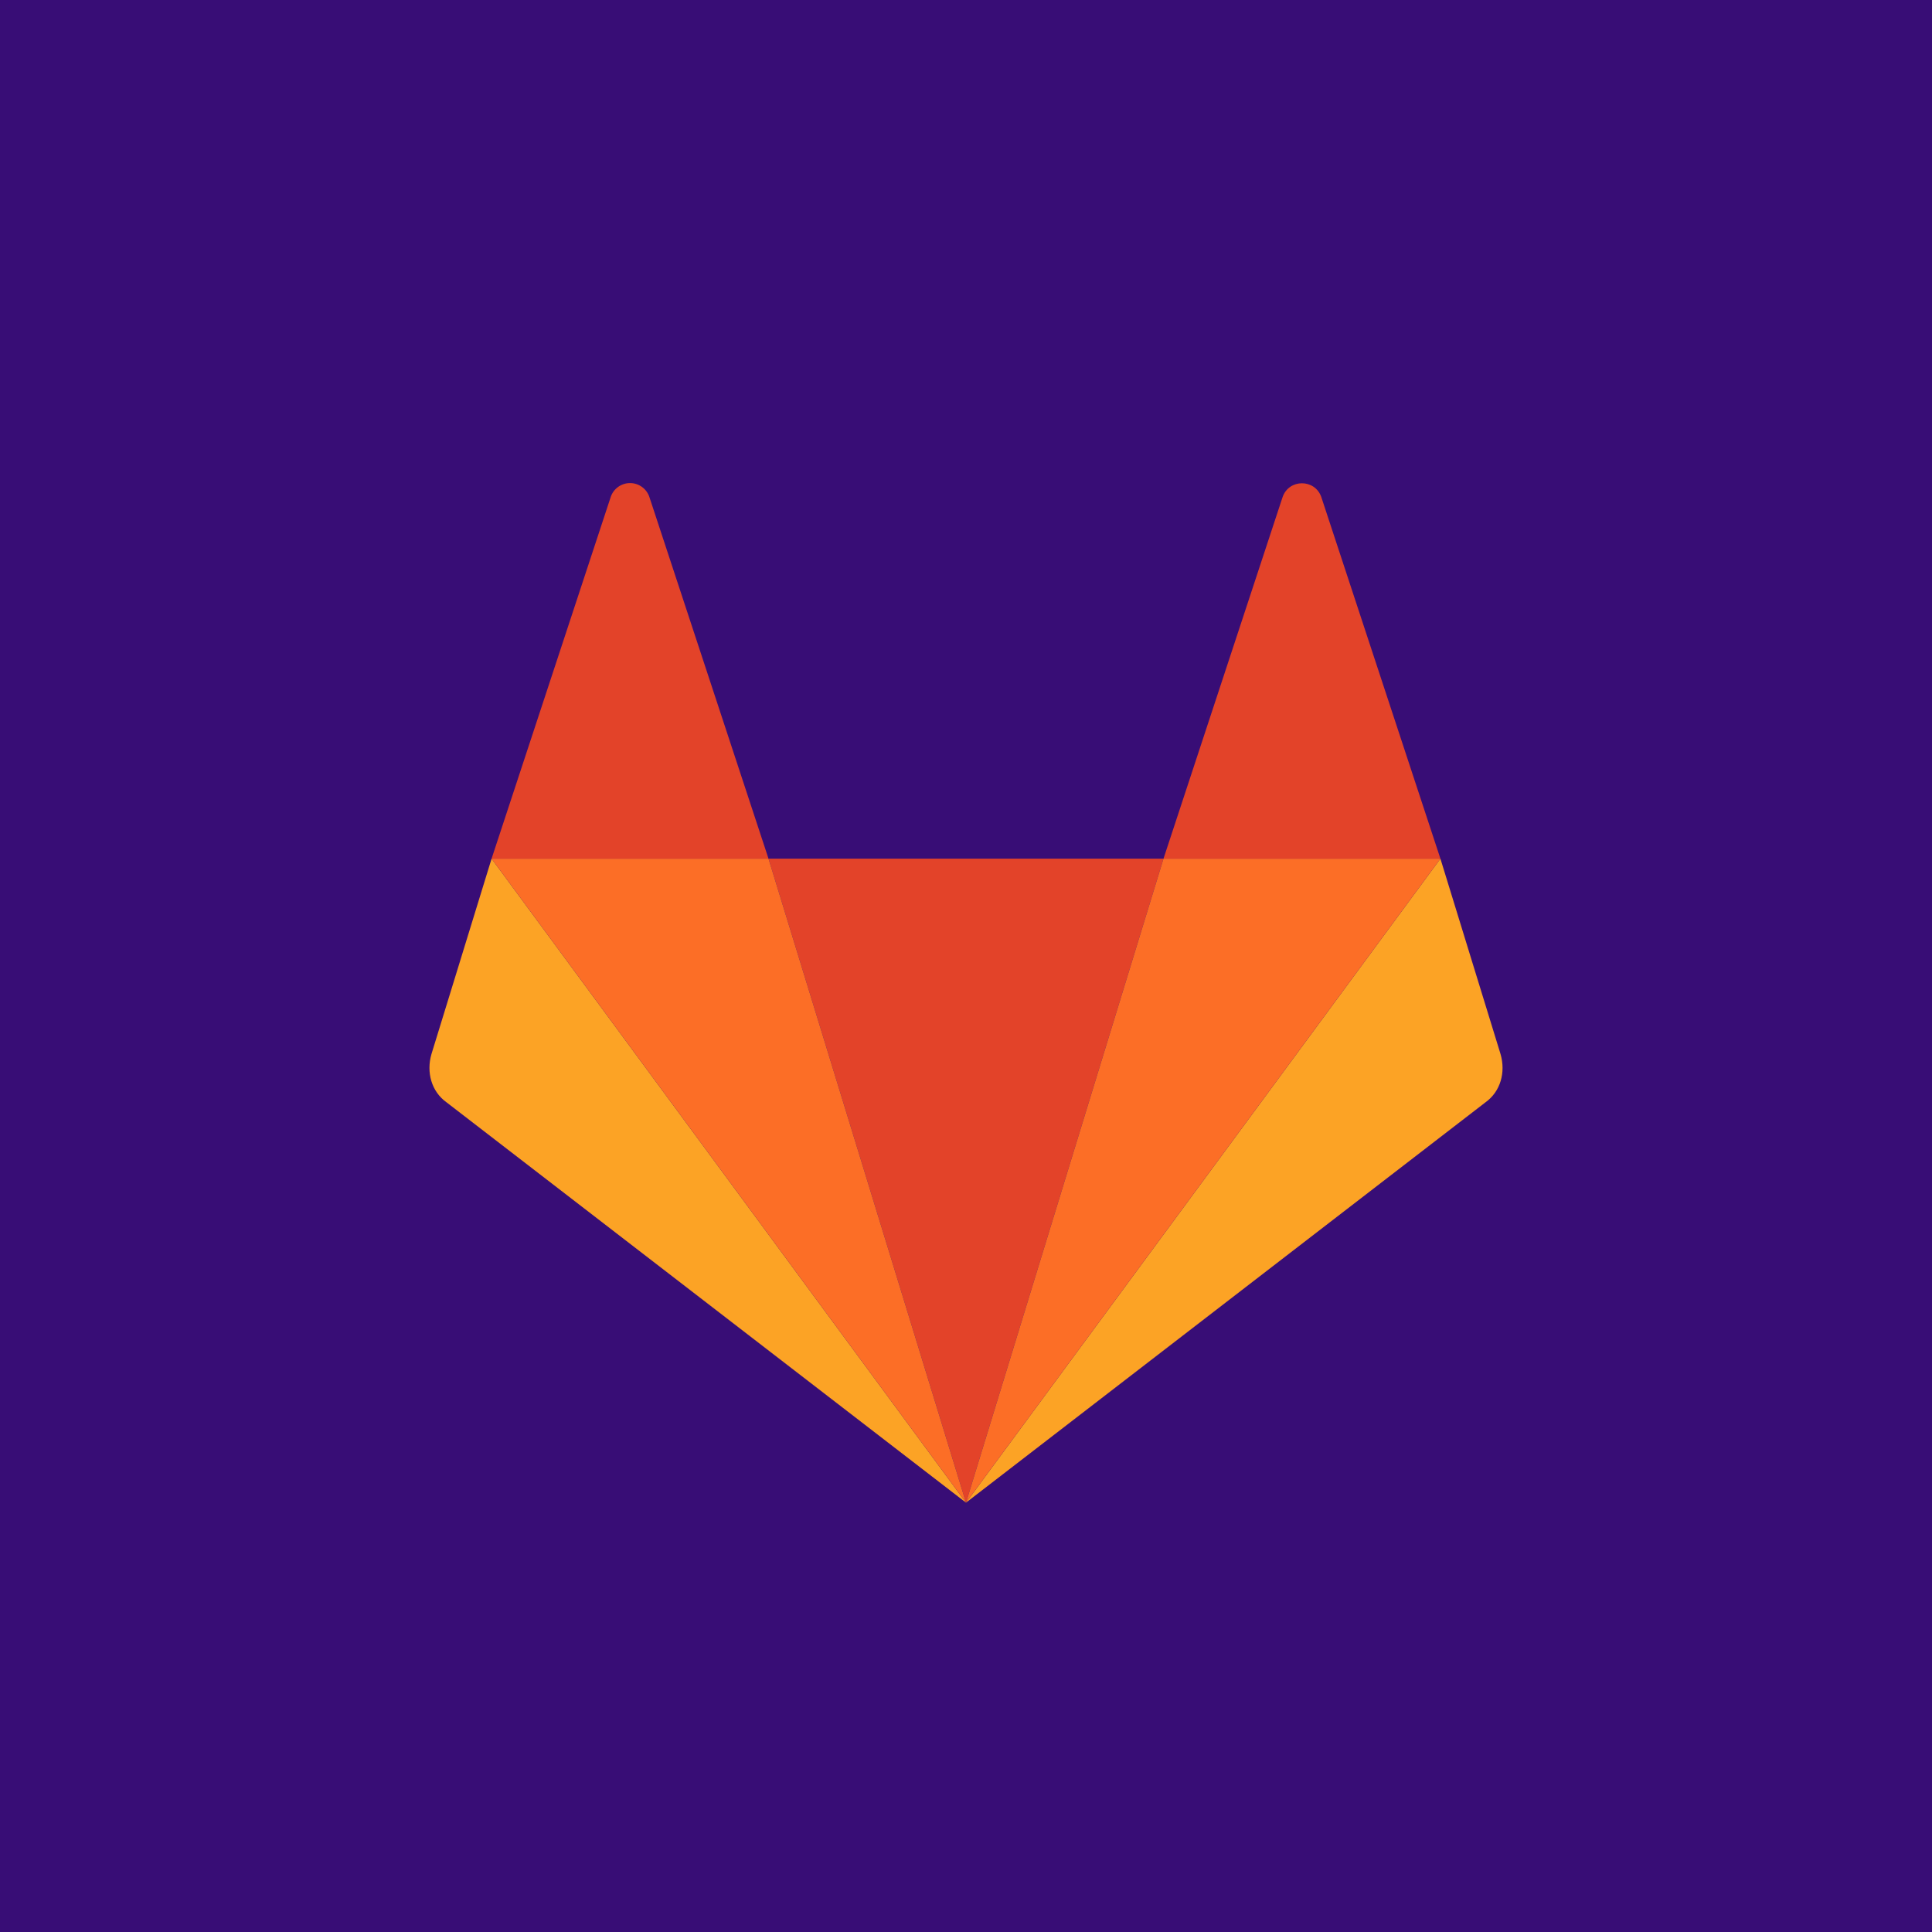
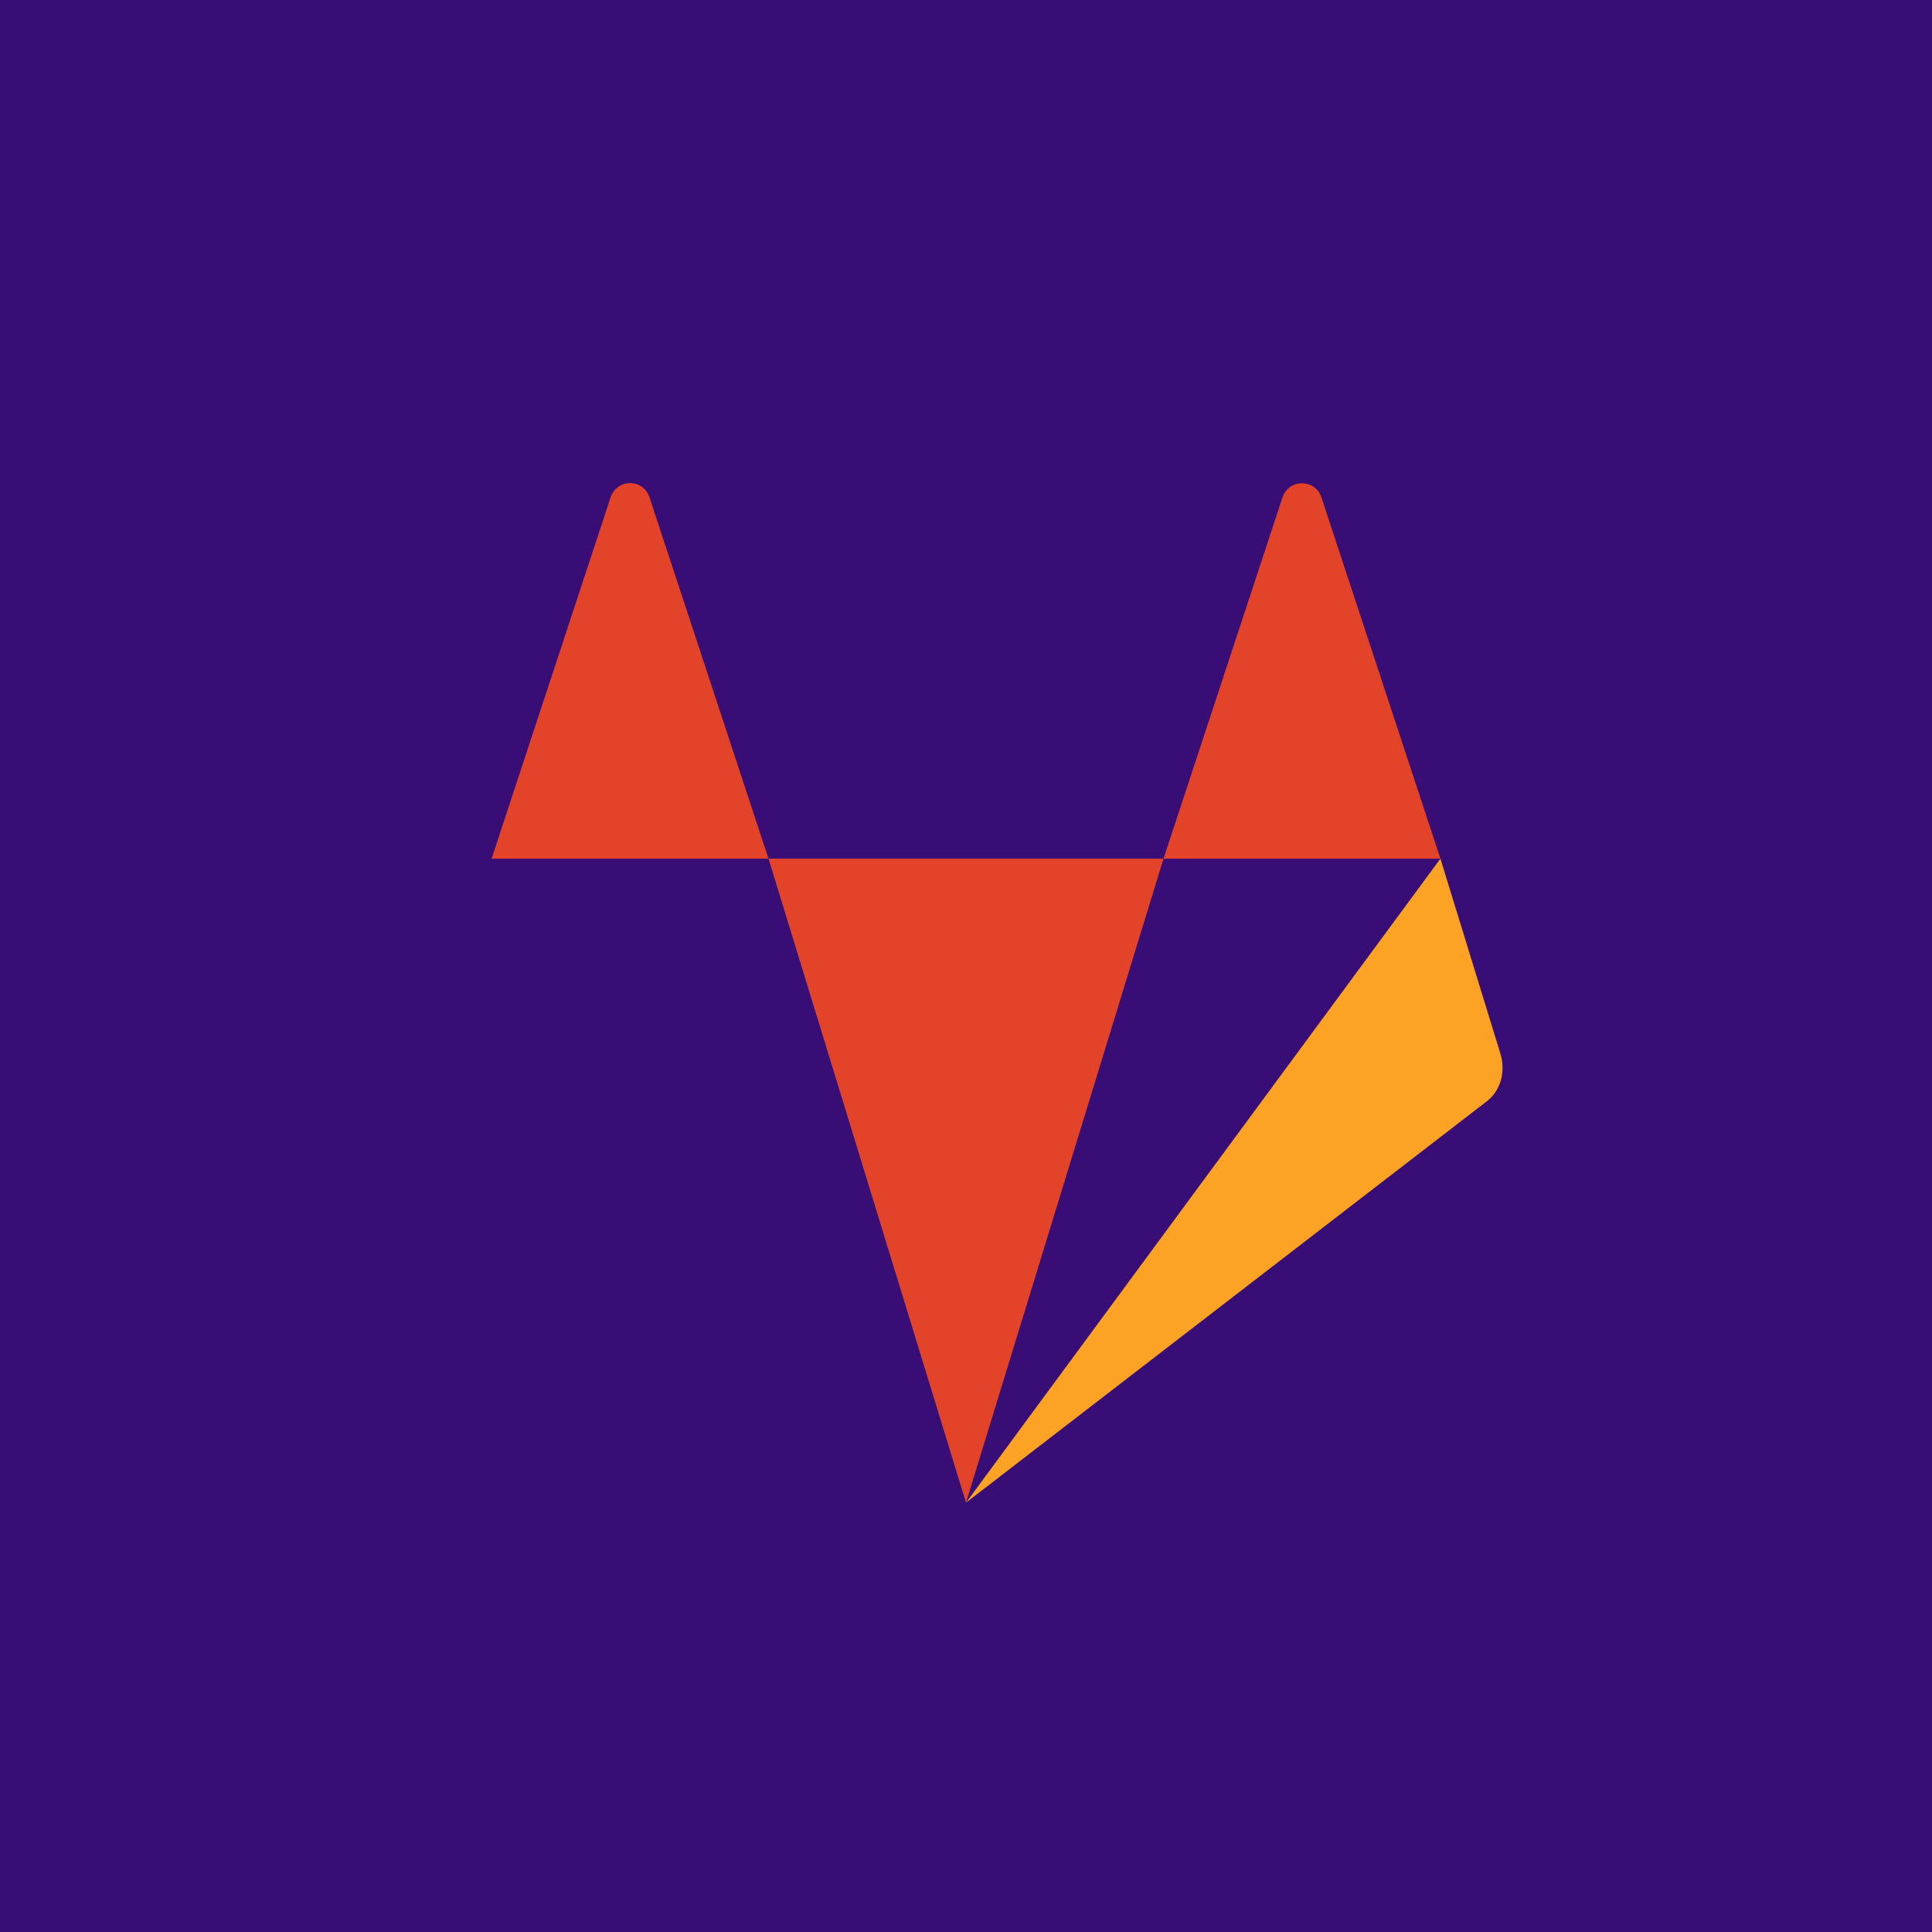
<svg xmlns="http://www.w3.org/2000/svg" width="18" height="18">
  <path fill="#380D76" d="M0 0h18v18H0z" />
  <path fill="#E34329" d="m9 14 1.84-6H7.16z" />
-   <path fill="#FCA325" d="m4.58 8-.56 1.82c-.05.17 0 .35.14.45L9 14z" />
  <path fill="#E34329" d="M4.58 8h2.58L6.05 4.63a.19.19 0 0 0-.36 0z" />
  <path fill="#FCA325" d="m13.42 8 .56 1.82c.05.17 0 .35-.14.45L9 14z" />
  <path fill="#E34329" d="M13.42 8h-2.58l1.11-3.37c.06-.17.3-.17.36 0z" />
-   <path fill="#FC6E26" d="m9 14 1.84-6h2.58zm0 0L4.58 8h2.58z" />
</svg>